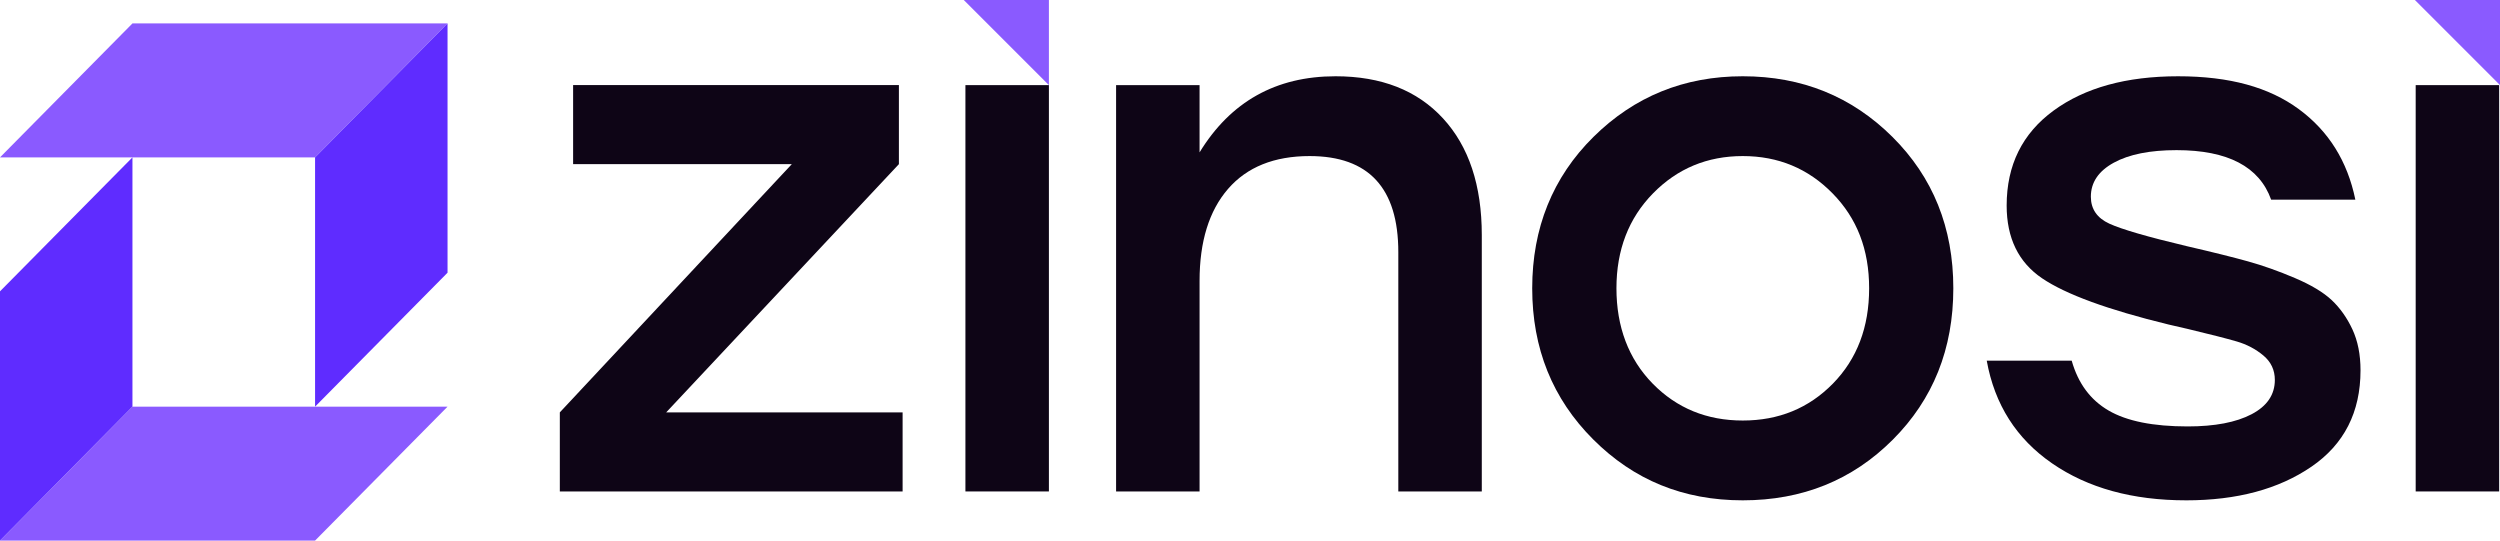
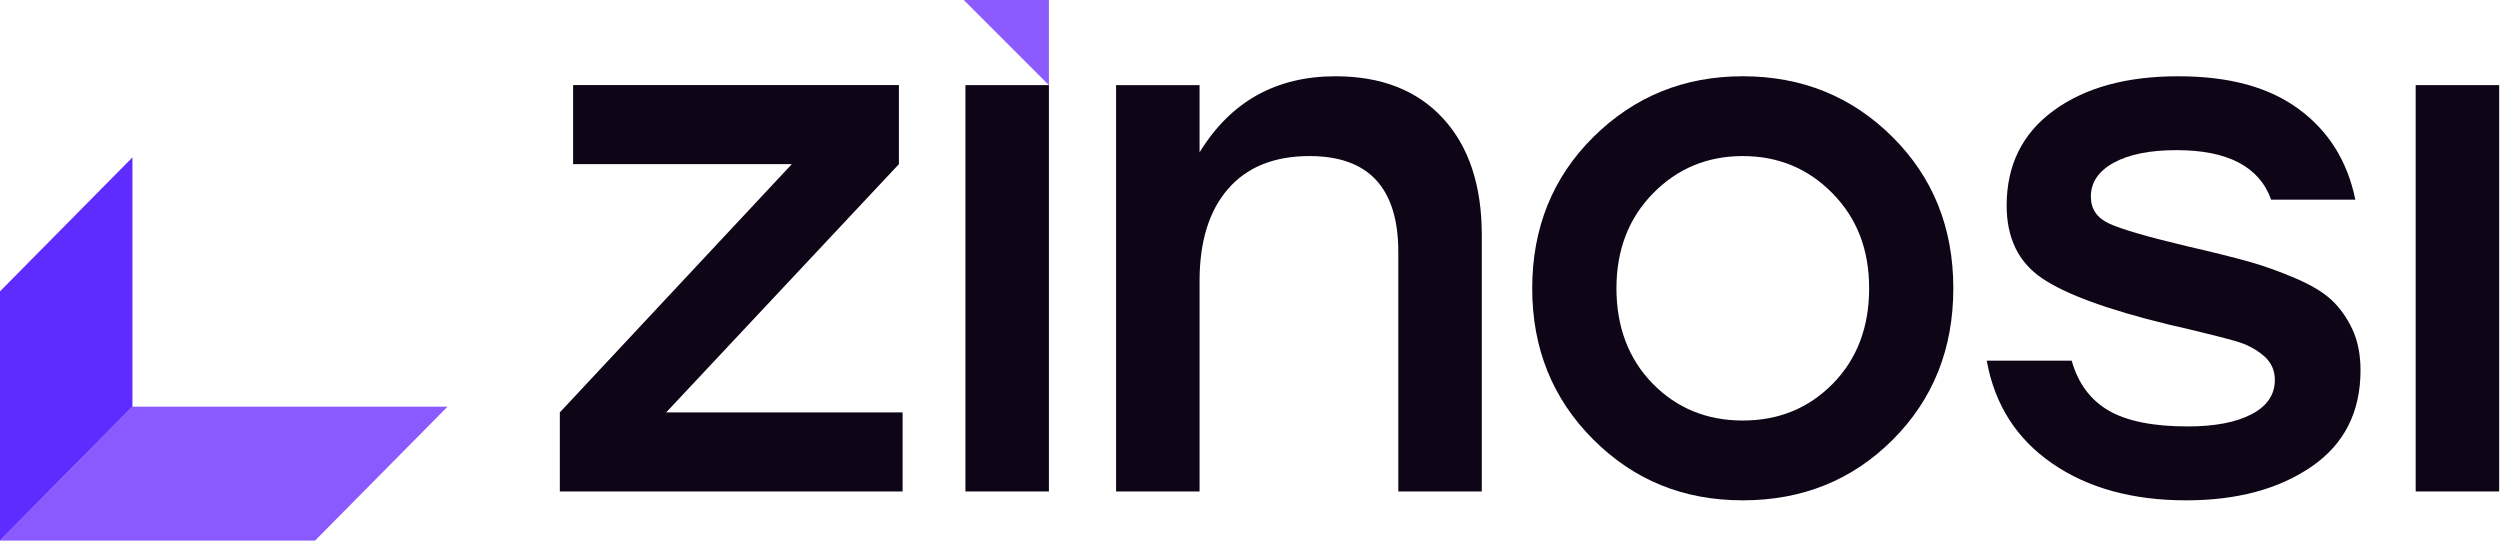
<svg xmlns="http://www.w3.org/2000/svg" id="Layer_2" data-name="Layer 2" viewBox="0 0 897.51 194.07">
  <defs>
    <style>
      .cls-1 {
        fill: #8a5aff;
      }

      .cls-2 {
        fill: #0e0516;
      }

      .cls-3 {
        fill: #5f2cff;
      }
    </style>
  </defs>
  <g id="Layer_1-2" data-name="Layer 1">
    <g>
-       <polygon class="cls-1" points="160.67 8.41 113.11 56.5 0 56.5 47.55 8.41 160.67 8.41" />
-       <polygon class="cls-3" points="160.67 8.41 160.67 97.9 113.11 145.99 113.11 56.5 160.67 8.41" />
      <polygon class="cls-1" points="0 194.07 47.55 145.99 160.67 145.99 113.11 194.07 0 194.07" />
      <polygon class="cls-3" points="0 194.07 0 104.59 47.55 56.5 47.55 145.99 0 194.07" />
      <g>
        <path class="cls-2" d="m239.17,148.05h84.87v28.38h-123.06v-28.38l83.28-89.12h-78.51v-28.38h116.96v28.38l-83.55,89.12Z" />
        <rect class="cls-2" x="346.59" y="30.56" width="29.97" height="145.87" />
        <path class="cls-2" d="m479.46,27.38c16.44,0,29.31,5.04,38.59,15.12,9.28,10.08,13.92,24.05,13.92,41.91v92.03h-29.97v-85.93c0-22.98-10.61-34.48-31.83-34.48-12.73,0-22.5,3.94-29.31,11.8-6.81,7.87-10.21,18.88-10.21,33.02v75.59h-29.97V30.56h29.97v24.14c11.14-18.21,27.41-27.32,48.8-27.32Z" />
        <path class="cls-2" d="m625.66,27.38c21.22,0,39.12,7.25,53.71,21.75,14.59,14.5,21.88,32.62,21.88,54.37s-7.25,39.87-21.75,54.37-32.45,21.75-53.84,21.75-39.12-7.29-53.71-21.88c-14.59-14.59-21.88-32.66-21.88-54.24s7.33-39.87,22.01-54.37c14.67-14.5,32.53-21.75,53.57-21.75Zm32.23,42.04c-8.75-8.93-19.49-13.39-32.23-13.39s-23.47,4.47-32.22,13.39c-8.75,8.93-13.13,20.29-13.13,34.08s4.33,25.37,13,34.21c8.66,8.84,19.45,13.26,32.36,13.26s23.69-4.42,32.36-13.26c8.66-8.84,13-20.24,13-34.21s-4.38-25.15-13.13-34.08Z" />
        <path class="cls-2" d="m784.86,179.62c-19.27,0-35.32-4.42-48.13-13.26-12.82-8.84-20.65-21.13-23.48-36.87h30.5c2.3,8.14,6.72,14.1,13.26,17.9,6.54,3.81,16,5.7,28.38,5.7,9.72,0,17.38-1.46,22.94-4.38,5.57-2.92,8.35-7.03,8.35-12.33,0-3.53-1.37-6.45-4.11-8.75-2.74-2.3-5.93-3.98-9.55-5.04-3.63-1.06-9.51-2.56-17.64-4.51-3.01-.7-5.3-1.23-6.9-1.59-21.75-5.3-36.86-10.83-45.35-16.58-8.49-5.74-12.73-14.45-12.73-26.12,0-14.5,5.61-25.86,16.84-34.08,11.23-8.22,26.13-12.33,44.69-12.33s32.66,3.94,43.36,11.8c10.7,7.87,17.46,18.7,20.29,32.49h-30.23c-4.24-11.84-15.56-17.77-33.95-17.77-9.54,0-17.06,1.5-22.54,4.51-5.49,3.01-8.23,7.08-8.23,12.2,0,4.42,2.21,7.65,6.63,9.68,4.42,2.03,13.7,4.73,27.85,8.09,9.19,2.12,16.48,3.94,21.88,5.44,5.4,1.5,11.01,3.49,16.84,5.97,5.84,2.48,10.25,5.13,13.27,7.95,3,2.83,5.48,6.33,7.42,10.48,1.94,4.16,2.92,9.06,2.92,14.72,0,15.03-5.88,26.57-17.63,34.61-11.76,8.05-26.75,12.07-44.96,12.07Z" />
        <rect class="cls-2" x="867.24" y="30.56" width="29.97" height="145.87" />
        <polygon class="cls-1" points="376.56 30.56 346 0 376.56 0 376.56 30.56" />
-         <polygon class="cls-1" points="897.51 30.56 866.95 0 897.51 0 897.51 30.56" />
      </g>
    </g>
  </g>
</svg>